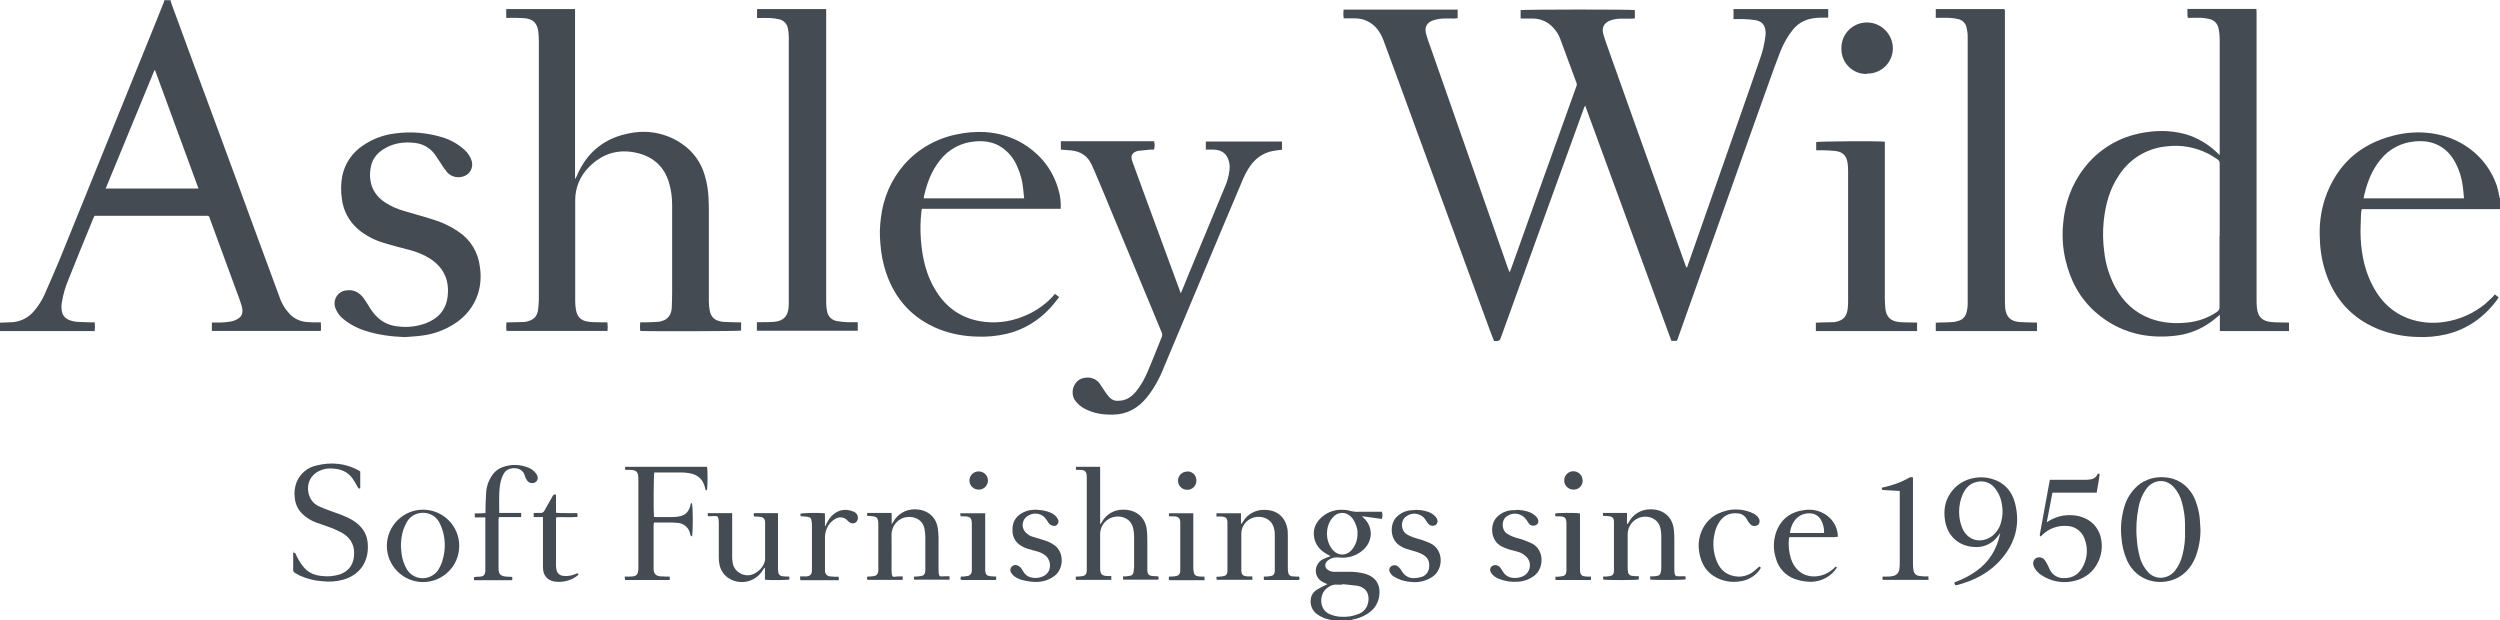
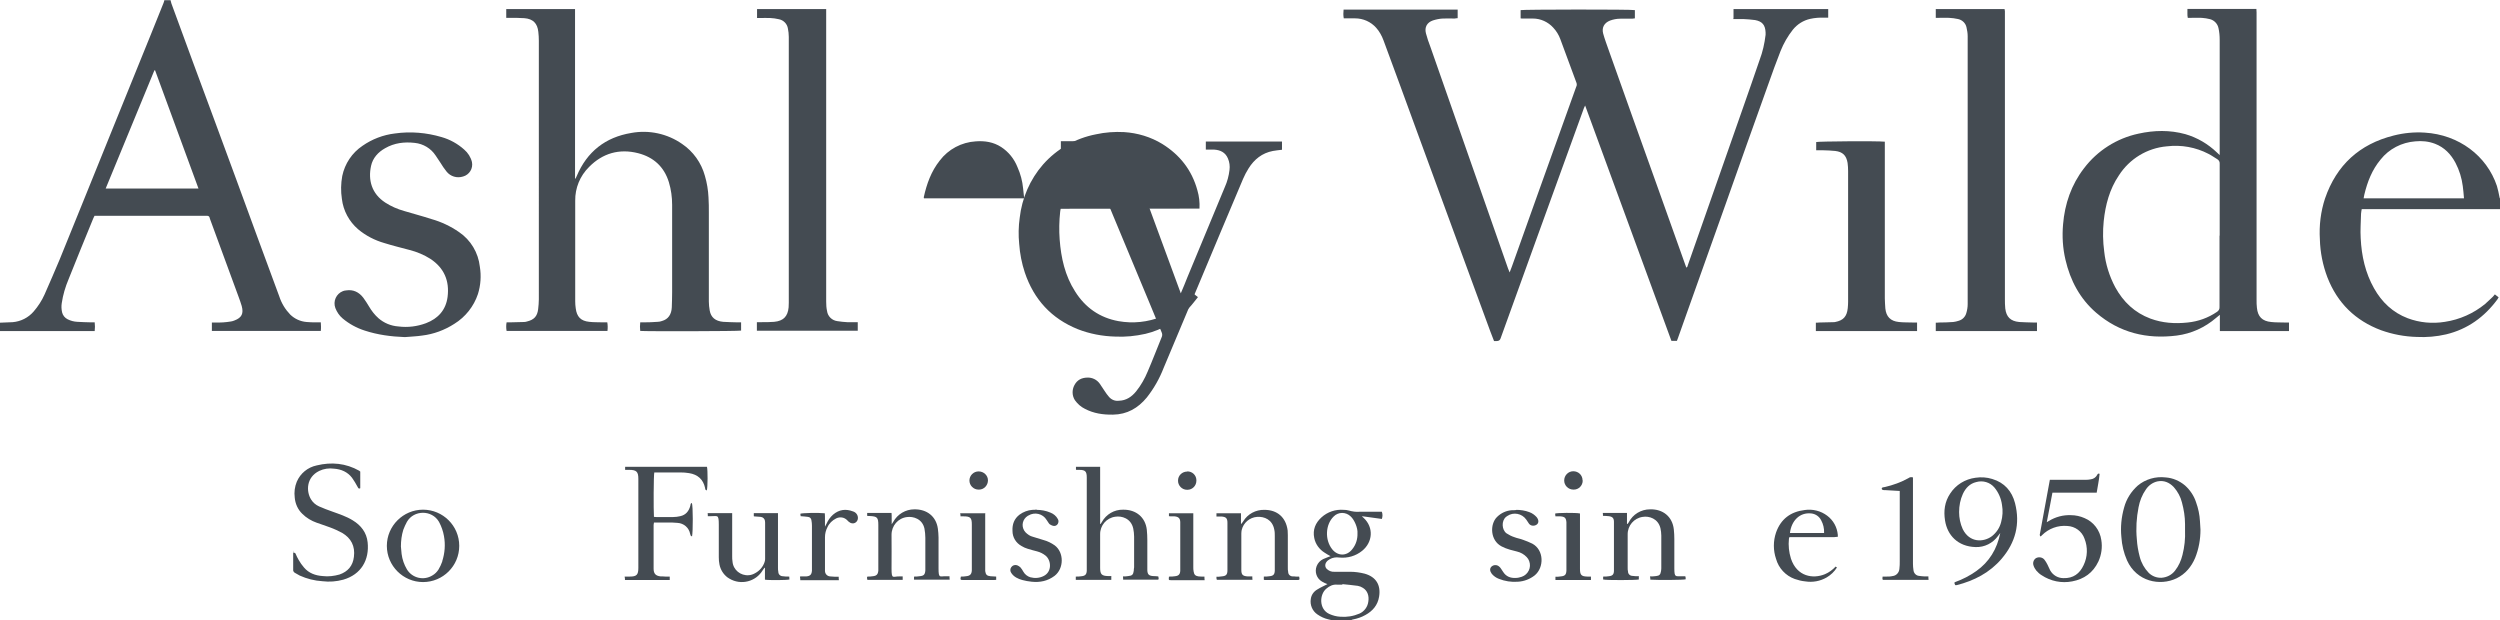
<svg xmlns="http://www.w3.org/2000/svg" id="O336OU" version="1.1" viewBox="0 0 1457.3 361.7">
  <defs>
    <style>
      .cls-1 {
        fill: #444b52;
        stroke-width: 0px;
      }
    </style>
  </defs>
  <g id="Group_29630" data-name="Group 29630">
    <path id="Path_13868" data-name="Path 13868" class="cls-1" d="M0,188.1c2.5-.1,4.9-.2,7.4-.3,4.7-.4,9.1-2.6,12.2-6.2,2.6-3,4.8-6.4,6.4-10,3-6.7,5.9-13.6,8.8-20.4,4.4-10.7,8.7-21.5,13.1-32.3,6.2-15.2,12.3-30.5,18.5-45.7,7.2-17.8,14.5-35.7,21.7-53.5,2.4-6,4.8-11.9,7.2-17.9.2-.5.4-1.1.5-1.7h3.6c.2.6.3,1.3.5,1.9,8.4,23,16.9,46,25.4,68.9,8.3,22.4,16.5,44.8,24.7,67.2,4.3,11.6,8.5,23.2,12.8,34.7,1.3,4,3.5,7.6,6.4,10.6,2.6,2.5,5.9,4,9.5,4.3,1.9.2,3.7.2,5.6.2h2.7c.1,1.7.2,3.3,0,5h-63.5v-4.9c.7,0,1.4,0,2.1,0,3,.1,6-.1,9-.6.7-.1,1.4-.3,2.1-.6,4.2-1.6,5.4-4,4.2-8.4-1-3.4-2.4-6.8-3.6-10.2-4.9-13.4-9.9-26.9-14.8-40.3-.1-.3-.2-.6-.3-.9,0-.7-.7-1.2-1.4-1.2,0,0-.1,0-.2,0H55.1c-.4.8-.8,1.6-1.1,2.4-4.7,11.5-9.4,22.9-14,34.5-1.9,4.5-3.3,9.2-4,14-.3,1.8-.2,3.6.2,5.4.4,1.7,1.6,3.2,3.2,4,1.8.9,3.7,1.4,5.7,1.5,2.6.2,5.3.2,7.9.3h2.2c.2,1.7.2,3.4,0,5.1H0c0-1.7,0-3.3,0-5ZM115.7,109.9c-8.5-23.1-16.9-46-25.3-68.9h-.4c-9.4,22.9-18.9,45.9-28.4,68.9h54.1Z" />
    <path id="Path_13869" data-name="Path 13869" class="cls-1" d="M1457.3,121.9c-.6,0-1.2,0-1.8,0h-78.8c-.2.9-.3,1.8-.4,2.7-.1,4.8-.5,9.5-.2,14.3.5,10.3,2.7,20.2,7.8,29.2,4.5,8,10.9,14.1,19.6,17.4,6.9,2.6,14.4,3.3,21.7,2.1,8.6-1.3,16.7-4.9,23.4-10.4,1.6-1.4,3.1-2.9,4.6-4.3.4-.4.7-.8,1.1-1.3.8.6,1.5,1.1,2.2,1.7-.3.5-.5.9-.7,1.2-7.6,10.3-17.4,17.4-29.9,20.4-5.6,1.3-11.4,1.8-17.2,1.5-7-.2-14-1.5-20.7-3.9-15-5.6-25.5-15.9-31.3-30.8-2.7-7.1-4.2-14.6-4.4-22.2-.5-8.1.5-16.2,3-23.8,6.7-19.5,20.1-31.7,40-36.7,5.9-1.5,12-2.1,18.1-1.7,19.9,1.2,36.2,13.5,42.1,31.1.6,2.1,1.1,4.3,1.5,6.5,0,.3.2.7.4,1v6.2h0ZM1436.3,115.5c-.2-2.5-.4-4.8-.7-7-.6-4.7-2-9.3-4.2-13.5-2.7-5.1-6.5-9.1-12-11.2-3.7-1.4-7.6-1.8-11.5-1.4-7.9.6-15.3,4.4-20.2,10.6-5,6-7.7,13-9.5,20.5-.2.7-.2,1.4-.4,2.1h58.5Z" />
    <path id="Path_13870" data-name="Path 13870" class="cls-1" d="M777.1,361.7c-1-.2-2-.5-2.9-.7-2.2-.5-4.3-1.5-6.2-2.8-3-2-4.5-5.6-3.9-9.1.3-2.3,1.7-4.3,3.8-5.5,1.9-1.2,4-2.1,5.9-3.1-1.1-.4-2.2-.9-3.2-1.5-3.1-1.8-4.4-5.6-3.1-9,.7-1.8,2.1-3.3,3.8-4.1,1.4-.7,2.9-1.1,4.3-1.7-1.2-.7-2.3-1.2-3.4-2-3.1-1.9-5.4-5-6.1-8.6-1-4.8.7-8.8,4.2-12,3.5-3.2,8.2-4.8,13-4.4,1,0,2,.1,3,.4,2.1.6,4.2.9,6.4.7h12.8c.5,1.4.5,2.8,0,4.2-3.8-.5-7.6-1-11.6-1.6.4.5.7.8,1,1,6,5.6,5.3,14.2-.9,19.2-3.7,3-8.5,4.4-13.3,3.9-1.9-.3-3.9,0-5.6,1-.7.4-1.4.9-1.9,1.6-1,1.3-.9,3.2.4,4.2,1.1,1,2.6,1.6,4.1,1.5h9.4c2.8,0,5.6.4,8.4,1.1,6.7,1.9,9.5,6.7,8.4,13.4-.8,5-3.8,8.4-8,10.7-2.3,1.3-4.7,2.1-7.3,2.6-.3,0-.6.2-.8.3h-10.5,0ZM782.5,340.5v.3c-1,0-2.1,0-3.1,0-2.5-.2-4.4.8-6.2,2.3-4.1,3.3-4.5,12,1.7,14.8,2,.9,4.2,1.5,6.4,1.6,3.8.3,7.6-.3,11.1-1.8,2.8-1.2,4.8-3.9,5.2-6.9.6-3.5-.5-6.5-3.1-8.1-.9-.6-1.9-1-3-1.2-2.9-.4-6-.7-9-1h0ZM791.3,311c.3-3.3-1.9-8.1-3.9-9.9-2.8-2.8-7.3-2.8-10,0-4.8,4.7-5.2,13.5-.9,19,3.3,4.2,8.6,4.2,11.8,0,2.1-2.6,3.1-5.8,3-9.1h0Z" />
    <path id="Path_13871" data-name="Path 13871" class="cls-1" d="M1010.5,10.4v-5.1h55.2v5c-.9,0-1.7,0-2.4,0-2.7-.1-5.4.1-8.1.7-4,.9-7.5,3.1-10.1,6.3-3,3.8-5.4,8-7.2,12.5-2.5,6.4-4.9,12.9-7.2,19.5-8.3,23.1-16.5,46.2-24.7,69.4-7.5,21-14.9,41.9-22.4,62.9-1.8,5.2-3.7,10.3-5.5,15.5-.2.5-.4,1-.6,1.6h-3.2c-16.7-45.6-33.4-91.2-50.3-137.2-.3.7-.5,1.1-.7,1.5-9.3,25.6-18.5,51.1-27.8,76.7-6.9,19.2-13.9,38.4-20.8,57.6q-.5,1.5-2.2,1.5c-.5,0-1,0-1.6,0-.7-1.9-1.5-3.8-2.2-5.7l-14.7-40c-9.3-25.3-18.6-50.7-27.9-76.1-6.5-17.8-13-35.6-19.6-53.4-1-2.7-2.4-5.3-4.3-7.4-3.1-3.5-7.6-5.5-12.3-5.5-2.2,0-4.3,0-6.6,0-.3-1.7-.3-3.4-.1-5.1h66.5c0,.9,0,1.7,0,2.5v2.5c-.6,0-1.2.1-1.7.2-2.3,0-4.6-.1-6.9,0-2,.1-3.9.5-5.8,1.1-3.5,1.2-5,4-4.1,7.5.7,2.7,1.6,5.3,2.6,7.9,7.6,21.7,15.2,43.4,22.8,65.1,7.5,21.4,15,42.8,22.5,64.2.2.6.5,1.2.9,2.2.5-1.4.9-2.3,1.3-3.4,5.3-14.7,10.5-29.3,15.7-44,7.3-20.3,14.5-40.5,21.8-60.8.4-.7.4-1.5.2-2.2-3.2-8.6-6.3-17.2-9.5-25.7-.9-2.4-2.3-4.7-4.1-6.6-3-3.3-7.3-5.3-11.9-5.3-1.7,0-3.5,0-5.2,0s-1.2,0-1.9-.1v-4.8c1.3-.4,64.8-.5,66.6,0v4.8c-.6,0-1.1.2-1.6.2h-6.9c-2.1,0-4.1.4-6,1.1-3.3,1.3-4.9,4-4,7.5.9,3.3,2.1,6.4,3.2,9.6,9.2,26,18.5,51.9,27.8,77.9,5.6,15.7,11.2,31.4,16.8,47.1.2.6.5,1.2.7,1.9.7-.3.7-.9.9-1.5,2.7-7.6,5.3-15.2,8-22.8,7.9-22.6,15.9-45.3,23.8-67.9,3.4-9.6,6.7-19.2,10-28.8,1.8-4.7,2.9-9.7,3.5-14.7,0-.5,0-1,0-1.4-.2-4.3-1.9-6.4-6.1-7.2-2.3-.3-4.6-.5-7-.6-1.9,0-3.7,0-5.7,0v-.2Z" />
    <path id="Path_13872" data-name="Path 13872" class="cls-1" d="M1334.3,188v5h-40.3v-9.5c-1,.8-1.6,1.3-2.2,1.8-6.5,5.6-14.4,9.2-22.9,10.3-17.5,2.2-33.4-1.6-47-13.3-9.5-8.2-15.1-18.8-17.9-30.9-1.6-6.8-2-13.7-1.4-20.6,1-12,4.8-23.1,12.2-32.7,7.8-10.3,19.1-17.5,31.8-20.2,9.1-2,18.2-2.2,27.3.3,6.9,2,13.2,5.7,18.4,10.7.4.4.9.8,1.6,1.5,0-1,0-1.7,0-2.4V23.2c0-2.3-.2-4.6-.7-6.8-.5-2.5-2.4-4.5-4.8-5.2-1.6-.4-3.3-.7-5-.8-2.1-.1-4.2,0-6.3,0h-1.8c-.4-1.8-.1-3.4-.2-5.2h40.2c0,.8.1,1.4.1,2.1v167.6c0,1.5,0,3,.2,4.5.5,5.2,3.1,7.8,8.3,8.3,2.6.3,5.3.2,7.9.3h2.5,0ZM1293.9,137.4v-41.9c.1-1.1-.4-2.1-1.4-2.7-1.7-1-3.3-2.2-5.1-3.1-7.5-3.9-15.9-5.4-24.3-4.4-11.5,1-21.8,7.3-28,17-5.4,8-7.8,17.1-8.8,26.6-.6,5.9-.5,11.9.3,17.8.8,7.3,3,14.3,6.4,20.7,4.7,8.6,11.4,14.9,20.5,18.3,7,2.6,14.3,3.1,21.7,2.3,6.1-.6,12-2.7,17.1-6.2,1-.6,1.6-1.7,1.5-2.8,0-13.9,0-27.8,0-41.7h0Z" />
    <path id="Path_13873" data-name="Path 13873" class="cls-1" d="M295.1,10.4v-5.1h40.1v98.8c0,0,.2,0,.3,0,.2-.5.5-1,.7-1.5,6-14.2,16.7-22.6,31.8-25.1,10.3-1.9,21,.4,29.6,6.4,6.5,4.4,11.2,11,13.3,18.6,1.2,4.1,1.9,8.3,2.1,12.6.2,3,.2,6,.2,9v51.7c0,1.7.2,3.5.5,5.2.7,4,3.3,6.2,7.9,6.6,2.8.2,5.5.2,8.3.3h2.1v4.8c-1.2.4-55.3.5-58.8.2-.2-1.7-.2-3.3,0-5h2c2.7,0,5.4-.1,8.1-.3.9,0,1.8-.2,2.6-.5,3.6-1,5.5-3.8,5.7-7.9.1-2.9.2-5.9.2-8.8,0-17,0-34,0-51,0-4.5-.6-8.9-1.9-13.2-2.8-9.1-9-14.6-17.9-16.9-11-2.8-20.7,0-28.6,8-5.3,5.2-8.2,12.3-8.1,19.7v58.6c0,1.4.1,2.8.3,4.1.6,4.9,2.9,7.4,7.9,7.9,2.6.3,5.3.2,7.9.3h2.6c.3,1.7.3,3.4.1,5h-58.8c-.3-1.7-.3-3.4,0-5h2l8.1-.2c.6,0,1.2-.1,1.8-.3,4.1-1,6-3,6.5-7.2.2-1.9.4-3.8.4-5.8V23.8c0-1.7-.1-3.5-.3-5.2-.5-5-3.1-7.6-8.1-8-2.8-.2-5.7-.2-8.5-.2h-1.9Z" />
    <path id="Path_13874" data-name="Path 13874" class="cls-1" d="M702.9,87.5v-5h44.4v4.8c-1.8.2-3.6.4-5.3.7-6.3,1.2-10.9,4.9-14.2,10.2-1.2,1.9-2.3,4-3.2,6.1-8.6,20.3-17.1,40.6-25.6,60.9-6.9,16.4-13.8,32.9-20.7,49.3-2.4,6.2-5.7,12-9.8,17.2-5.1,6.2-11.5,9.9-19.7,10-5.8.1-11.3-.7-16.4-3.4-2.3-1.1-4.3-2.9-5.8-5-1.7-2.6-1.8-6-.3-8.8,1.6-3,4.1-4.3,7.5-4.4,2.9-.1,5.6,1.2,7.3,3.6,1,1.4,1.9,2.8,2.8,4.2.8,1.2,1.6,2.4,2.6,3.5,1.4,1.6,3.5,2.5,5.7,2.2,4.3-.1,7.5-2.3,10.1-5.5,2.8-3.5,5-7.4,6.7-11.5,2.9-6.7,5.5-13.6,8.3-20.4.3-.9.2-1.8-.2-2.6l-6.7-16.2c-7.1-17.1-14.3-34.2-21.4-51.4-3.7-9-7.4-17.9-11.2-26.8-.5-1.1-1-2.2-1.5-3.3-2.3-5-6.3-7.6-11.7-8.2-2-.2-4.1-.3-6.2-.5v-4.9h54.3c.5,1.6.5,3.3,0,4.9-.6,0-1.2,0-1.9,0l-7,.7c-.1,0-.2,0-.3,0-3.6.9-4.7,2.8-3.4,6.3,2.4,6.5,4.8,13.1,7.2,19.7,6.7,18.3,13.5,36.6,20.2,54.9.2.6.5,1.2.8,2.2,1.4-3.3,2.6-6.1,3.7-9l22-53c1.4-3.1,2.3-6.5,2.7-9.9.3-2.3,0-4.6-.9-6.7-1.5-3.6-4.5-5-8.2-5.2-1.6,0-3.1,0-4.7,0h0Z" />
    <path id="Path_13875" data-name="Path 13875" class="cls-1" d="M1128.4,10.3v-5h40.1c0,.4.2.8.2,1.2v167.9c0,1.8,0,3.6.2,5.4.6,5,3.1,7.4,8.1,7.9,2.7.2,5.4.2,8.1.3h2.3v5h-59v-4.9c.6,0,1.3,0,1.9-.1,2.8,0,5.5-.1,8.3-.3,1.1-.1,2.1-.4,3.1-.7,2.2-.6,3.9-2.3,4.5-4.5.5-1.7.8-3.4.8-5.2,0-15.4,0-30.9,0-46.3V21.1c0-1.7-.3-3.5-.7-5.2-.5-2.4-2.5-4.3-4.9-4.8-1.8-.4-3.5-.6-5.3-.7-1.9-.1-3.8,0-5.8,0s-1.2,0-1.9,0h0Z" />
    <path id="Path_13876" data-name="Path 13876" class="cls-1" d="M441.3,10.3v-5h40.3v170.5c0,1.9.1,3.7.5,5.5.4,3.1,2.9,5.5,6,5.9,1.9.3,3.8.5,5.7.6,2.1.1,4.1,0,6.2,0v5h-58.8v-5h2.9c2.4,0,4.8,0,7.2-.2,5.3-.5,7.9-3.1,8.4-8.4,0-.9.1-1.8.1-2.7V21.5c0-1.6-.2-3.3-.5-4.8-.4-2.8-2.6-5-5.3-5.5-1.6-.4-3.3-.6-5-.7-2-.1-4,0-6,0s-1.2,0-1.9,0h.1Z" />
-     <path id="Path_13877" data-name="Path 13877" class="cls-1" d="M618.3,121.7h-80.9c-.1.7-.3,1.2-.3,1.7-.6,5.4-.7,10.8-.3,16.2.8,10.7,3.1,21.1,9,30.3,5.9,9.4,14.3,15.3,25.3,17.3,8.4,1.5,17.1.6,25-2.6,6.3-2.4,12-6.1,16.7-10.9.7-.8,1.5-1.6,2.2-2.4.8.6,1.5,1.2,2.4,1.9-1.8,2.2-3.3,4.3-5.1,6.2-6.8,7.5-15.7,12.9-25.5,15.2-5.8,1.3-11.7,1.9-17.6,1.6-7.5-.2-14.9-1.6-21.8-4.3-15.4-6.2-25.6-17.3-30.9-33-1.8-5.4-2.9-11.1-3.3-16.8-.5-5-.4-10.1.3-15.1,1.3-11.5,6-22.4,13.6-31.1,8-9.1,18.9-15.3,30.8-17.6,5.4-1.2,11-1.6,16.5-1.3,7.8.5,15.5,2.8,22.2,6.9,10.3,6.4,17.3,15.3,20.5,27.1,1,3.4,1.4,7,1.2,10.6h0ZM597,115.6c-.2-2-.4-3.9-.6-5.7-.4-4.3-1.5-8.5-3.3-12.5-1.9-4.8-5.2-8.9-9.5-11.7-4.5-2.9-9.5-3.7-14.8-3.3-8.3.5-16,4.6-21,11.2-5,6.3-7.6,13.6-9.3,21.3,0,.2,0,.5.1.7h58.4Z" />
+     <path id="Path_13877" data-name="Path 13877" class="cls-1" d="M618.3,121.7c-.1.7-.3,1.2-.3,1.7-.6,5.4-.7,10.8-.3,16.2.8,10.7,3.1,21.1,9,30.3,5.9,9.4,14.3,15.3,25.3,17.3,8.4,1.5,17.1.6,25-2.6,6.3-2.4,12-6.1,16.7-10.9.7-.8,1.5-1.6,2.2-2.4.8.6,1.5,1.2,2.4,1.9-1.8,2.2-3.3,4.3-5.1,6.2-6.8,7.5-15.7,12.9-25.5,15.2-5.8,1.3-11.7,1.9-17.6,1.6-7.5-.2-14.9-1.6-21.8-4.3-15.4-6.2-25.6-17.3-30.9-33-1.8-5.4-2.9-11.1-3.3-16.8-.5-5-.4-10.1.3-15.1,1.3-11.5,6-22.4,13.6-31.1,8-9.1,18.9-15.3,30.8-17.6,5.4-1.2,11-1.6,16.5-1.3,7.8.5,15.5,2.8,22.2,6.9,10.3,6.4,17.3,15.3,20.5,27.1,1,3.4,1.4,7,1.2,10.6h0ZM597,115.6c-.2-2-.4-3.9-.6-5.7-.4-4.3-1.5-8.5-3.3-12.5-1.9-4.8-5.2-8.9-9.5-11.7-4.5-2.9-9.5-3.7-14.8-3.3-8.3.5-16,4.6-21,11.2-5,6.3-7.6,13.6-9.3,21.3,0,.2,0,.5.1.7h58.4Z" />
    <path id="Path_13878" data-name="Path 13878" class="cls-1" d="M235.9,196.5c-7.9-.3-15.7-1.3-23.3-3.8-4.7-1.5-9.1-3.9-12.9-7.1-1.9-1.6-3.3-3.7-4.2-6-1.5-4,.5-8.4,4.4-9.9.6-.2,1.2-.4,1.8-.4,4.2-.7,7.6,1,10.1,4.3,1.2,1.6,2.3,3.4,3.4,5.2,1.4,2.4,3.2,4.7,5.3,6.6,3.3,2.9,7.4,4.6,11.8,4.9,5.4.7,10.9,0,16-1.9,7.1-2.7,11.6-7.7,12.6-15.3,1.2-9.4-2-16.9-10-22.2-3.8-2.4-7.9-4.1-12.2-5.2-4.9-1.3-9.8-2.5-14.6-4-5.6-1.6-10.9-4.3-15.4-8.1-5.2-4.5-8.6-10.8-9.4-17.6-.7-4.5-.6-9,.2-13.4,1.5-7.2,5.7-13.5,11.8-17.6,5.6-3.9,12.1-6.4,18.9-7.2,9.1-1.3,18.4-.5,27.2,2.1,4.9,1.4,9.4,3.9,13.2,7.3,2.2,1.9,3.8,4.4,4.5,7.2.8,3.8-1.5,7.5-5.2,8.5-3.5,1.1-7.3,0-9.6-2.9-1.3-1.6-2.5-3.4-3.6-5.2-.9-1.4-1.8-2.8-2.8-4.2-2.7-4.1-7.2-6.8-12.1-7.3-6.1-.7-11.9,0-17.3,3.1-4.1,2.3-7.2,5.7-8.2,10.3-1.8,8.2.3,16.2,8.3,21.4,3.4,2.2,7.1,3.8,11,4.9,5.3,1.6,10.7,3,15.9,4.7,5.7,1.6,11.2,4.2,16.1,7.6,6.8,4.6,11.2,12,12.1,20.1.9,5.4.5,10.9-1.1,16-2.4,7.2-7.3,13.4-13.8,17.4-5.6,3.6-12,6-18.7,6.8-3.3.5-6.7.6-10,.9h0Z" />
    <path id="Path_13879" data-name="Path 13879" class="cls-1" d="M1098.7,82.5v91.4c0,2,.2,4,.3,5.9.5,4.8,3,7.4,7.9,7.9,2.7.3,5.4.2,8.1.3h2.5v5h-59v-4.9c.6,0,1.3,0,1.9-.1l8.3-.2c.4,0,.7,0,1.1-.1,4.7-.9,6.8-3.2,7.3-8.1.1-1.2.2-2.4.2-3.6v-76.3c0-1.6-.1-3.1-.3-4.7-.7-4.4-2.9-6.5-7.2-7-2.4-.3-4.8-.3-7.2-.4-1.2,0-2.5,0-3.9,0v-4.8c1.2-.4,35.5-.7,40.1-.2h0Z" />
    <path id="Path_13880" data-name="Path 13880" class="cls-1" d="M1282.7,308.8c0,5.6-1,11.2-3.1,16.4-2.2,5.2-5.7,9.4-10.8,11.9-9.8,4.7-23.3,1.9-28.9-10.4-1.9-4.3-3-8.9-3.3-13.6-.6-5.8,0-11.7,1.6-17.3,1.3-4.9,4.1-9.3,7.9-12.7,4.5-3.8,10.5-5.5,16.3-4.8,4.2.3,8.1,2,11.3,4.7,2.9,2.6,5.2,6,6.4,9.7,1.3,3.6,2.1,7.3,2.3,11.1.1,1.7.2,3.4.3,5h0ZM1273.7,309.3v-3.8c0-4.3-.7-8.5-1.8-12.6-.8-3.3-2.5-6.4-4.8-9-2.6-2.7-5.7-4-9.4-3.3-2.8.6-5.2,2.3-6.8,4.7-2.2,3.1-3.6,6.7-4.3,10.4-1.2,6.1-1.6,12.4-1,18.6.2,3.5.8,6.9,1.7,10.3.9,3.5,2.7,6.7,5.2,9.3,1.9,1.9,4.6,3,7.4,2.9,3.2-.2,6.1-1.7,8-4.2,2.1-2.7,3.5-5.8,4.3-9.1,1.2-4.7,1.7-9.5,1.5-14.3h0Z" />
    <path id="Path_13881" data-name="Path 13881" class="cls-1" d="M171.2,322.3c.7-.3,1,.2,1.2.7.5,1.1,1,2.3,1.7,3.4.9,1.6,1.9,3,3.1,4.4,2.8,3.3,6.6,4.7,10.9,5,3.3.4,6.6,0,9.8-.9,4.9-1.7,7.8-5.1,8.4-10.3.8-6.2-1.6-10.9-6.9-14-2.3-1.2-4.6-2.3-7.1-3.2-2.5-1-5.1-1.7-7.7-2.7-3.1-1.1-6-2.8-8.4-5.2-2.6-2.5-4.1-5.9-4.4-9.5-.4-3.1,0-6.3,1.2-9.2,2.1-4.9,6.4-8.4,11.6-9.5,8.6-2.1,17-1.3,24.8,3.1.2.1.4.3.6.5v9.7c-.9.5-1.1,0-1.5-.7-1-1.9-2.1-3.7-3.3-5.4-2.6-3.4-6.3-5-10.5-5.3-2.9-.4-5.9,0-8.6,1.3-7.6,3.7-7.7,11.9-4.8,16.6,1.1,1.8,2.7,3.2,4.7,4.1,2.5,1.1,5.1,2.1,7.7,3,4.1,1.5,8.2,2.8,11.9,5.1,4.8,2.9,8.1,7.1,8.7,12.8,1.1,10.3-3.8,18.8-14.2,21.8-4,1.1-8.1,1.4-12.2.9-4.6-.3-9-1.4-13.2-3.3-1-.5-2-1.1-3-1.7-.4-.3-.7-.7-.8-1.2,0-3.4,0-6.7,0-10.1s.1-.2.2-.3h0Z" />
    <path id="Path_13882" data-name="Path 13882" class="cls-1" d="M647.8,336v2h-20.7v-1.9c1.2,0,2.2,0,3.3-.2,2.2-.2,3-1.1,3.1-3.2v-54.4c0-3.5-.9-4.4-4.3-4.4-.5,0-1.1,0-1.6,0-.2,0-.3,0-.4-.2v-1.6h14.1c0,3.7,0,7.4,0,11.2v22.1c0,0,.2,0,.3,0,.2-.4.5-.7.7-1.1,2.5-4.5,7.2-7.3,12.4-7.2,7.6-.1,13,4.5,13.8,11.7.2,2,.3,4.1.3,6.1,0,5.3,0,10.6,0,15.9v1.6c.1,2.4.9,3.2,3.3,3.4,1,0,2,.1,3.1.2,0,.3.1.6.2.9,0,.3,0,.7-.2,1h-20.5c0-.6,0-1.2-.1-1.9,1.1,0,2.1,0,3.1-.2,2.2-.2,2.9-.8,3.2-3.1,0-.7.1-1.3.2-2v-17.9c0-1.6-.2-3.1-.5-4.7-1.3-6-6.8-7.5-10.5-6.9-5.1.7-8.9,5.1-8.8,10.3v19.5c0,3.8.9,4.7,4.7,4.8h1.9Z" />
    <path id="Path_13883" data-name="Path 13883" class="cls-1" d="M364.4,273.9c0-.8,0-1.2,0-1.8h47.7c.5,1.7.5,12-.1,13.8-.3-.2-.7-.3-.8-.5-.1-.3-.2-.7-.2-1-1.1-5-4.3-7.8-9.3-8.6-1.7-.3-3.4-.4-5-.4-5.1,0-10.2,0-15.3,0-.4,1.4-.5,21.9-.2,25.9.4,0,.9.1,1.4.1,3.3,0,6.5,0,9.8,0,1.4,0,2.8-.2,4.1-.5,3.3-.7,5.1-3,5.9-6.1.2-.6,0-1.4.9-1.6.7,1.5.7,16.9.1,19.5-.3-.2-.7-.3-.8-.5-.1-.3-.2-.7-.3-1-.7-3.6-3.7-6.2-7.4-6.4-1-.1-2.1-.1-3.1-.2h-10.6c0,.5-.2,1-.2,1.4v25.5c0,2.9,1.2,4.2,4.1,4.5.9,0,1.8,0,2.7.1h2.6c0,.7,0,1.3,0,2h-26.1c0-.6,0-1.2-.2-2h3c4,0,5-1,5-5.1v-51.9c0-4.1-1.1-5.2-5.3-5.2h-2.7Z" />
    <path id="Path_13884" data-name="Path 13884" class="cls-1" d="M1139.7,341.1c-.2-.5-.4-1-.5-1.4.1-.1.3-.3.5-.4,4.4-1.6,8.5-3.7,12.3-6.4,7.6-5.4,12.1-12.8,14-22.2-.6.8-.9,1.2-1.3,1.7-3,4.2-7.9,6.7-13.1,6.5-10.4-.3-16.5-7-17.8-15.5-.9-5.6-.2-10.9,3-15.7,3.3-5.1,8.7-8.4,14.7-9.2,3.3-.5,6.6-.3,9.8.7,7.1,2.1,11.5,7.1,13.3,14.1,3.1,12.1.3,22.9-7.8,32.4-6.9,8.1-16,12.8-26.2,15.4-.2,0-.5,0-.9,0h0ZM1142,298.5c0,3.4.7,6.8,2.1,9.9,4,8.1,12.2,7.8,17.1,4.1,2.6-2.1,4.5-4.9,5.3-8.2.9-3.3,1.1-6.7.5-10-.5-3.7-2-7.2-4.4-10.1-2.6-3.1-6.8-4.3-10.6-3.2-3.8.9-6.2,3.5-7.8,6.9-1.5,3.3-2.2,6.9-2.2,10.6h0Z" />
    <path id="Path_13885" data-name="Path 13885" class="cls-1" d="M1189.2,312.5c0-.3-.2-.5-.2-.7,1.9-10.6,3.9-21.3,5.9-32.1h20.7c1.1,0,2.2-.1,3.2-.3,1.6-.2,3-1.2,3.7-2.6.3-.5.5-1,1.4-.6-.3,3.6-1.1,7.2-1.7,11h-25.8c-1.1,5.7-2.1,11.3-3.3,17.2.6-.3.9-.5,1.2-.7,3.9-2.4,8.4-3.6,12.9-3.4,2.7,0,5.4.6,7.9,1.7,5.3,2.2,9,7.1,9.8,12.8.7,4.2.1,8.6-1.7,12.5-3.1,6.6-8.4,10.3-15.3,11.6-6.2,1.2-12.5-.1-17.8-3.6-1.2-.7-2.2-1.7-3.1-2.7-.7-.9-1.3-1.9-1.6-2.9-.6-1.6,0-3.5,1.5-4.4,1.6-.8,3.6-.5,4.8.9.7.9,1.3,1.9,1.8,2.9.6,1.1,1,2.3,1.6,3.4,1.6,2.8,4.5,4.5,7.7,4.5,5.7.2,9.5-2.6,11.8-7.6,2.3-4.8,2.5-10.4.5-15.4-1.5-4.3-5.5-7.2-10-7.4-5.5-.5-10.9,1.5-14.8,5.4l-.5.5c0,0-.2,0-.6.2h0Z" />
    <path id="Path_13886" data-name="Path 13886" class="cls-1" d="M757.3,336.1c.4,1.8.3,2-1,2h-18.8c-.3,0-.5,0-.8-.2v-1.8c1.2,0,2.2,0,3.3-.2,2.2-.2,3-1,3.1-3.2,0-1.8,0-3.6,0-5.4v-14.8c0-1.3,0-2.5-.3-3.8-1.1-5.8-5.8-7.7-10-7.4-4.3.3-8,3.4-9,7.7-.1.6-.2,1.3-.2,2v21.2c0,2.8.8,3.6,3.6,3.8.9,0,1.8,0,2.8,0,0,.7,0,1.3.1,2h-20.8c0-.3-.1-.5-.2-.8,0-.4,0-.7,0-1,1,0,2,0,3-.2,2.6-.2,3.4-1,3.4-3.6v-27.7c0-2.6-.9-3.4-3.4-3.6-.9,0-1.9,0-3,0,0-.7,0-1.2,0-1.9h14.3v6.1h.3c.3-.4.7-.9,1-1.4,2.6-4.3,7.3-6.8,12.3-6.7,7.6,0,12.6,4.4,13.6,12,0,.9.1,1.8.1,2.7v19c0,.8,0,1.7.2,2.5,0,1.5,1.2,2.6,2.7,2.6,0,0,0,0,0,0,.6,0,1.2,0,1.8.1.6,0,1.2,0,1.7,0h0Z" />
    <path id="Path_13887" data-name="Path 13887" class="cls-1" d="M532.8,338c0-.6,0-1.2,0-1.9,1.1,0,2.1,0,3.1-.2,2.6-.2,3.3-.9,3.5-3.4,0-.7,0-1.4,0-2.2,0-5.6,0-11.2,0-16.8,0-1.8-.2-3.6-.5-5.3-1.2-5.8-6.6-7.3-10.2-6.8-5.2.6-9,5.1-9,10.3.1,6.6,0,13.1,0,19.7s.8,4.5,4.6,4.6h1.9v2h-20.6c0-.3-.1-.6-.2-1,0-.3,0-.6.2-.9,1.1,0,2.1,0,3.1-.2,2.2-.2,3.1-1,3.3-3.3,0-.5,0-1.1,0-1.6v-25c0-4.4-.7-5-5-5.2-.5,0-.9,0-1.5-.1,0-.6,0-1.1,0-1.7h14.2c.2,2.1,0,4.1.1,6.6.3-.4.6-.9.9-1.4,2.5-4.5,7.2-7.3,12.3-7.3,7.3-.1,12.7,4.1,13.7,11.2.2,1.7.4,3.5.4,5.2,0,6,0,12.1,0,18.1s.8,4.4,4.3,4.5h2.1c0,.7,0,1.2.1,2h-20.9,0Z" />
    <path id="Path_13888" data-name="Path 13888" class="cls-1" d="M955.3,336.1v1.7c-1.4.4-19,.5-20.8,0v-1.7c1.2,0,2.2,0,3.3-.2,2.2-.2,3-1.1,3-3.3v-28.4c0-2.1-.8-3-2.9-3.3-1.1-.2-2.2-.1-3.5-.2,0-.6,0-1.1-.1-1.7h14.1v6.4h.3c.2-.2.5-.5.7-.9,2.4-4.7,7.2-7.6,12.5-7.6,7.5-.2,13,4.3,13.8,11.7.2,1.9.3,3.7.3,5.6,0,5.7,0,11.3,0,17s.7,4.6,4.7,4.7h1.7c0,.3.2.6.2.9,0,.3,0,.6,0,.9-1.4.4-15.9.5-20.6.2,0-.6,0-1.2-.2-1.9,1.3,0,2.4,0,3.6-.2,1.9-.2,2.5-.9,2.8-2.7.1-.6.2-1.2.2-1.8,0-6.4,0-12.8,0-19.1,0-1.4-.2-2.9-.5-4.3-1.4-5.7-6.7-7.2-10.3-6.6-5.1.7-8.9,5.1-8.8,10.3,0,6.4,0,12.9,0,19.3,0,.8,0,1.6.2,2.3,0,1.4,1.2,2.5,2.6,2.5,0,0,0,0,0,0,1.2.2,2.4.2,3.8.2h0Z" />
-     <path id="Path_13889" data-name="Path 13889" class="cls-1" d="M1088.2,43.1c-8,.2-14.6-6.1-14.8-14.1,0-.2,0-.5,0-.7-.2-8.2,6.2-14.9,14.4-15.2.2,0,.3,0,.5,0,8.3,0,15,6.8,15.1,15,0,8.2-6.6,14.8-14.8,14.8-.1,0-.2,0-.3,0h0Z" />
    <path id="Path_13890" data-name="Path 13890" class="cls-1" d="M439.4,300.8v-1.7h14.1c0,.7,0,1.4,0,2.1v29.7c0,.8,0,1.7.2,2.5,0,1.4,1.2,2.5,2.6,2.5,0,0,0,0,0,0,1.2.2,2.4.2,3.8.2,0,.6,0,1.1.1,1.7-1.4.4-12.1.5-14.3.1v-6.9h-.3c-.3.4-.7.9-1,1.4-4,6.7-12.7,8.9-19.4,4.9-.4-.2-.7-.4-1.1-.7-2.4-1.8-4.1-4.5-4.7-7.5-.3-1.4-.4-2.9-.4-4.3,0-6.3,0-12.7,0-19s-.8-4.8-4.8-4.9c-.5,0-1,0-1.6,0,0-.6,0-1.1-.1-1.8h14.3v25c0,1.1,0,2.2.2,3.3.4,4.8,4.7,8.3,9.5,7.9,1.3-.1,2.5-.5,3.7-1.2,2.6-1.4,4.6-3.7,5.5-6.5.2-.6.3-1.2.3-1.7v-20.8c0-.5,0-1-.1-1.4-.1-1.3-1.2-2.3-2.5-2.4-1.2-.1-2.5-.2-3.9-.3h0Z" />
-     <path id="Path_13891" data-name="Path 13891" class="cls-1" d="M290.8,299h13v2.4h-13c0,.5-.1,1-.2,1.6v28.4c0,3.1,1.1,4.4,4.3,4.7,1.2.1,2.4.1,3.7.2v1.9h-22.3c0-.7,0-1.2,0-1.8.5,0,1-.1,1.5-.2.8,0,1.6,0,2.3-.1,1.9-.2,2.6-1.1,2.8-3v-30c0-.4,0-.9,0-1.5h-6.1c0-.8,0-1.5-.1-2.3,2.1,0,4.1-.1,6.3-.2v-2.1c.1-3.4.1-6.7.4-10.1.2-3.4,1.4-6.8,3.3-9.6,1.6-2.4,3.9-4.2,6.6-5.1,4.8-1.7,10-1.5,14.7.4,1.6.6,3.1,1.7,4.2,3.1.3.4.6.8.8,1.2.8,1.4.5,3.1-.7,4.1-1.4.9-3.3.8-4.5-.3-.5-.5-.9-1.1-1.2-1.7-.3-.5-.5-1.1-.7-1.7-.6-2.4-2.7-4.1-5.1-4.3-2.8-.3-5.5.4-7.1,3-.9,1.6-1.5,3.2-1.9,5-.5,2.2-.7,4.5-.8,6.8-.1,3.3,0,6.5,0,9.8s0,.9.1,1.6h0Z" />
    <path class="cls-1" d="M246.6,297.1c-11.6,0-21.1,9.5-21.1,21.1,0,11.6,9.5,21.1,21.1,21.1,11.6,0,21.1-9.4,21.1-21.1h0c0-11.7-9.5-21.1-21.1-21.1ZM257.8,327.3c-.6,1.7-1.3,3.2-2.2,4.7-.9,1.4-2.1,2.6-3.5,3.4-5.1,3.2-11.8,1.6-14.9-3.5-1.6-2.7-2.7-5.8-3.1-9-.2-1.6-.3-3.2-.4-4.3h0c0-3.3.4-6.6,1.4-9.8.6-1.6,1.3-3.1,2.1-4.6,4-7,14.6-7.1,18.7,0,1.4,2.6,2.4,5.4,2.9,8.3.9,4.9.5,9.9-1,14.6Z" />
    <path id="Path_13893" data-name="Path 13893" class="cls-1" d="M1069.9,330.2c.3.2.5.4.9.6-1.5,2.4-3.6,4.4-6,5.8-3.8,2.2-8.2,3-12.5,2.3-2.1-.2-4.1-.7-6.1-1.4-5.3-1.9-9.4-6.3-10.9-11.7-1.7-5-1.7-10.4,0-15.4,2.8-7.9,8.5-12.1,16.7-13.1,4.6-.7,9.4.5,13.1,3.3,3.6,2.7,5.8,6.7,6.2,11.2v1.1c-.8,0-1.5.2-2.1.2h-26.1c-.1.3-.3.7-.3,1-.4,3.9,0,7.8,1.2,11.6,3.5,10.4,12.8,11.9,19.8,9,2.4-1,4.5-2.6,6.3-4.5h0ZM1063.3,310.6c.1-2.6-.5-5.1-1.7-7.3-1.1-2.2-3.2-3.7-5.7-4-6.9-.8-11.7,4.4-12.5,11.4h19.9Z" />
    <path id="Path_13894" data-name="Path 13894" class="cls-1" d="M1107.5,286.2c-3.1-.2-5.8-.3-8.6-.5-.7,0-1.9.1-2-.8,0-1,1.1-.8,1.8-1,4.8-1.1,9.5-2.8,13.8-5.2.7-.6,1.7-.7,2.6-.4v50.3c0,1.3.1,2.5.3,3.8.2,1.8,1.6,3.2,3.3,3.3,1,.2,2,.2,3.1.3.7,0,1.4,0,2.3,0,0,.7,0,1.3.1,2h-26.7c0-.2-.2-.5-.2-.7,0-.3,0-.7.1-1.2h2.2c1.2,0,2.4,0,3.6-.3,2.2-.2,3.9-2.1,4-4.3.2-1.4.2-2.9.2-4.3v-41h0Z" />
    <path id="Path_13895" data-name="Path 13895" class="cls-1" d="M883.8,297.2c2.6,0,5.2.4,7.6,1.3,1.7.6,3.1,1.6,4.3,2.9,1.3,1.6,1.4,3.3.2,4.3-1.4,1.1-3.5,1-4.6-.4,0,0,0,0,0,0-.6-.8-1.1-1.6-1.6-2.4-2.5-3.6-7.5-4.6-11.1-2.1-.2.2-.5.3-.7.5-2.8,2.3-2.5,7.6.3,9.6,1.4.9,2.9,1.7,4.5,2.2,1.7.7,3.5.9,5.2,1.6,1.8.6,3.6,1.4,5.3,2.2,6.9,3.7,7,13.9,1.4,18.5-2.8,2.2-6.2,3.5-9.8,3.7-3.8.3-7.6-.3-11.1-1.7-1.6-.6-3-1.6-4.1-2.9-1.2-1.6-1.3-3.1-.2-4.2,1.2-1.1,3-1.2,4.3-.2.5.4.9.8,1.2,1.3.5.7.9,1.4,1.4,2.1,1.7,2.6,4.2,3.5,7.1,3.4,1.3,0,2.5-.3,3.7-.7,3.7-1.3,5.7-5.4,4.3-9.1-.3-.9-.8-1.7-1.5-2.4-1.5-1.6-3.5-2.7-5.6-3.2-1.4-.4-2.8-.7-4.2-1.1-1.7-.5-3.3-1.1-4.8-1.9-6.7-3.5-6.9-12.9-2.7-17.1,2.4-2.4,5.5-3.8,8.8-4,.9,0,1.7,0,2.5-.1h0Z" />
-     <path id="Path_13896" data-name="Path 13896" class="cls-1" d="M825.2,297.2c2.5,0,5.1.4,7.4,1.2,1.7.6,3.2,1.6,4.3,2.9,1.4,1.6,1.4,3.4.2,4.5-1.4,1.1-3.4.9-4.5-.5,0,0,0,0-.1-.1-.6-.7-1.1-1.4-1.5-2.2-2.4-3.7-7.4-4.7-11-2.2-.3.2-.6.4-.9.7-2.8,2.4-2.4,7.7.7,9.8,1.3.8,2.7,1.5,4.2,2,1.7.6,3.6,1,5.3,1.6,1.6.5,3.1,1.2,4.7,1.9,7.6,3.8,7.6,15,.9,19.5-3.7,2.4-8.2,3.5-12.6,2.9-1.8-.1-3.6-.5-5.3-1-1.7-.6-3.3-1.4-4.8-2.3-.7-.5-1.3-1.1-1.7-1.8-.9-1.1-.9-2.6,0-3.6,1-1.1,2.5-1.3,3.8-.7.7.4,1.3,1,1.9,1.7.4.6.8,1.2,1.2,1.8,1.5,2.4,4.1,3.9,7,3.7,1.1,0,2.3-.2,3.4-.5,2.7-.4,4.7-2.5,5.2-5.2.5-3.1-.2-5.8-2.9-7.6-1.4-.9-3-1.6-4.6-2.1-1.7-.6-3.5-.9-5.2-1.5-1.3-.4-2.5-.9-3.6-1.6-6.6-3.5-6.6-12.5-3.1-16.6,2.4-2.7,5.7-4.3,9.3-4.5.9,0,1.7,0,2.5-.2h0Z" />
    <path id="Path_13897" data-name="Path 13897" class="cls-1" d="M604.2,297.2c2.8,0,5.5.5,8.1,1.6,1.8.7,3.4,2,4.3,3.7.6.9.5,2,0,2.9-.6,1-1.7,1.4-2.8,1.1-.7-.2-1.3-.5-1.9-.9-.3-.3-.6-.6-.8-1-.3-.5-.7-1-1-1.5-2.2-3.7-7-4.8-10.6-2.6-.1,0-.3.2-.4.2-3,1.9-3.9,5.7-2,8.7.2.3.4.6.7.9,1.2,1.2,2.6,2.2,4.3,2.6,2.1.7,4.1,1.2,6.2,1.9,2.3.6,4.5,1.7,6.5,3.1,5.5,4.1,5.5,13.5-.1,17.8-4,3-8.5,3.9-13.3,3.4-1.9-.2-3.7-.5-5.5-1-2.5-.7-4.9-1.8-6.4-4.1-.7-1-.8-2.3,0-3.4.8-1.1,2.1-1.5,3.4-1.1.7.3,1.4.7,1.9,1.2.7.8,1.2,1.6,1.7,2.5.9,1.6,2.4,2.8,4.1,3.3,2.6.7,5.3.5,7.7-.7,5-2.4,4.6-9.1,1.2-11.9-1.5-1.2-3.1-2-5-2.5-1.8-.5-3.6-.9-5.4-1.5-1.3-.4-2.5-.9-3.6-1.6-3.3-1.8-5.3-5.1-5.3-8.8-.2-3.9,1-7.1,4.1-9.5,2.2-1.6,4.8-2.6,7.5-2.8.9,0,1.7,0,2.5-.2h0Z" />
-     <path id="Path_13898" data-name="Path 13898" class="cls-1" d="M1025.7,330.3c.8.3.8.9.2,1.6-2.2,3.2-5.5,5.5-9.3,6.5-5.2,1.4-10.7.9-15.5-1.4-6.4-3.1-9.5-8.4-10.6-15.2-.6-3.2-.4-6.5.5-9.7,2.4-7.9,7.8-12.6,15.6-14.5,4.5-1.1,9.3-.7,13.6.9,1.2.4,2.3,1,3.3,1.7.7.5,1.2,1.1,1.7,1.9.8,1.2.6,2.8-.3,3.8-1.2.9-2.8,1-4,.2-.6-.5-1.1-1.1-1.6-1.7-.4-.6-.8-1.3-1.2-2-1-1.7-2.7-2.9-4.7-3.1-4.5-.6-8.3.8-11,4.7-1.5,2.2-2.5,4.7-3,7.3-1.2,5.3-.7,10.8,1.3,15.8,2.2,5.5,6.3,8.6,12.2,9,3.9.2,7.7-1.3,10.5-4,.7-.6,1.4-1.2,2.2-1.9h0Z" />
    <path id="Path_13899" data-name="Path 13899" class="cls-1" d="M466.6,336c1.3,0,2.4,0,3.4,0,2.2-.2,3.1-1,3.3-3.3,0-.7,0-1.4,0-2.2v-24c0-1.1-.1-2.2-.3-3.2-.1-1.1-.9-1.9-2-2-1.4-.2-2.8-.3-4.3-.4,0-.5-.1-1-.2-1.4.5-.5,10.7-.7,14.3-.3.2,2.4,0,4.8.1,7.8.4-.8.7-1.2.9-1.7.9-2,2.1-3.8,3.8-5.3,3.5-3,7.4-3.5,11.6-1.9,1.7.5,2.9,2,2.9,3.8,0,1.7-1.2,3.1-2.9,3.2-.7,0-1.4-.2-1.9-.6-.5-.3-1-.7-1.4-1.2-1.7-1.8-4.3-2.2-6.5-1.1-2.2,1.1-4.1,2.9-5.1,5.2-.9,1.7-1.4,3.7-1.4,5.7,0,6.1,0,12.2,0,18.3v1.4c0,1.7,1.3,3.1,3,3.2,0,0,0,0,0,0,1,.1,1.9.1,2.9.2h2.1c0,.7,0,1.3.1,2h-22.5c0-.6,0-1.1-.2-2h0Z" />
-     <path id="Path_13900" data-name="Path 13900" class="cls-1" d="M324.1,288.5v10.4c2.1.2,4.1.2,6.2.2h6.3c0,.8,0,1.4.1,2.2-4.1.4-8.2,0-12.4.2-.1.5-.2.9-.2,1.4v26.6c0,.9.1,1.8.3,2.7.4,2,2.1,3.4,4.1,3.5,2.5.3,5-.2,7.2-1.2.6-.3,1.1-.6,1.6.4-1.7,1.6-3.7,2.7-5.9,3.4-2.6.9-5.4,1.1-8.2.7-4.1-.7-6.7-3.5-6.7-8.3,0-8.9,0-17.8,0-26.7v-2.6h-5.4v-2.4c1.2,0,2.5,0,3.7,0,1.2.2,2.3-.5,2.7-1.6,1.5-2.8,3.2-5.5,4.7-8.3.3-.7,1-1,1.7-.8,0,0,.2,0,.2.1h0Z" />
    <path id="Path_13901" data-name="Path 13901" class="cls-1" d="M921,299.3v32.3c0,3.6.8,4.4,4.3,4.5h2.1v2h-20.7v-1.9c1,0,2.1,0,3.1-.2,2.4-.2,3.2-1,3.3-3.4,0-.5,0-1.1,0-1.6v-26.6c-.2-2.4-.9-3.2-3.4-3.4-1,0-1.9,0-3,0,0-.6-.2-1.2-.2-1.6.6-.5,12.2-.6,14.4-.1Z" />
    <path id="Path_13902" data-name="Path 13902" class="cls-1" d="M574.3,299v31.9c0,.7,0,1.3,0,2,.3,2.1,1,2.8,3.1,3,1,.1,2.1.1,3.3.2v1.9c-.5,0-.9.1-1.3.1h-17.9c-1.7,0-1.8-.1-1.4-2,1,0,2,0,3-.2,2.4-.2,3.3-1.2,3.4-3.5v-26.7c0-3.8-.8-4.7-4.7-4.7-.6,0-1.2,0-1.9,0,0-.6,0-1.1-.2-1.8,4.8,0,9.5,0,14.4,0h0Z" />
    <path id="Path_13903" data-name="Path 13903" class="cls-1" d="M681.6,336.1c1.2,0,2.2,0,3.3-.2,2.1-.2,3-1.1,3.1-3.2v-28.2c0-2.3-1-3.3-3.3-3.5-.5,0-1.1,0-1.6,0-.5,0-1,0-1.7-.1v-1.7h14.2v31.3c0,.9,0,1.8.2,2.7.3,1.8,1,2.5,2.8,2.8.6,0,1.2.1,1.8.1h1.7c0,.7,0,1.3.1,2.1h-19.4c-1.6,0-1.6,0-1.4-2h0Z" />
    <path id="Path_13904" data-name="Path 13904" class="cls-1" d="M692,274.8c2.9-.1,5.3,2.1,5.4,5,0,.1,0,.3,0,.4,0,2.9-2.3,5.3-5.2,5.3-.1,0-.2,0-.3,0-2.9,0-5.3-2.5-5.2-5.4,0-2.9,2.4-5.2,5.3-5.2h0Z" />
    <path id="Path_13905" data-name="Path 13905" class="cls-1" d="M922.6,280.1c0,2.9-2.3,5.3-5.2,5.3,0,0-.1,0-.2,0-3,0-5.4-2.4-5.4-5.3,0-3,2.4-5.4,5.3-5.4,3,0,5.4,2.3,5.4,5.3,0,0,0,0,0,0h0Z" />
    <path id="Path_13906" data-name="Path 13906" class="cls-1" d="M570.5,274.8c2.9,0,5.4,2.3,5.4,5.2,0,2.9-2.3,5.4-5.2,5.4,0,0-.2,0-.3,0-2.9,0-5.3-2.4-5.3-5.3s2.4-5.3,5.3-5.3Z" />
  </g>
</svg>